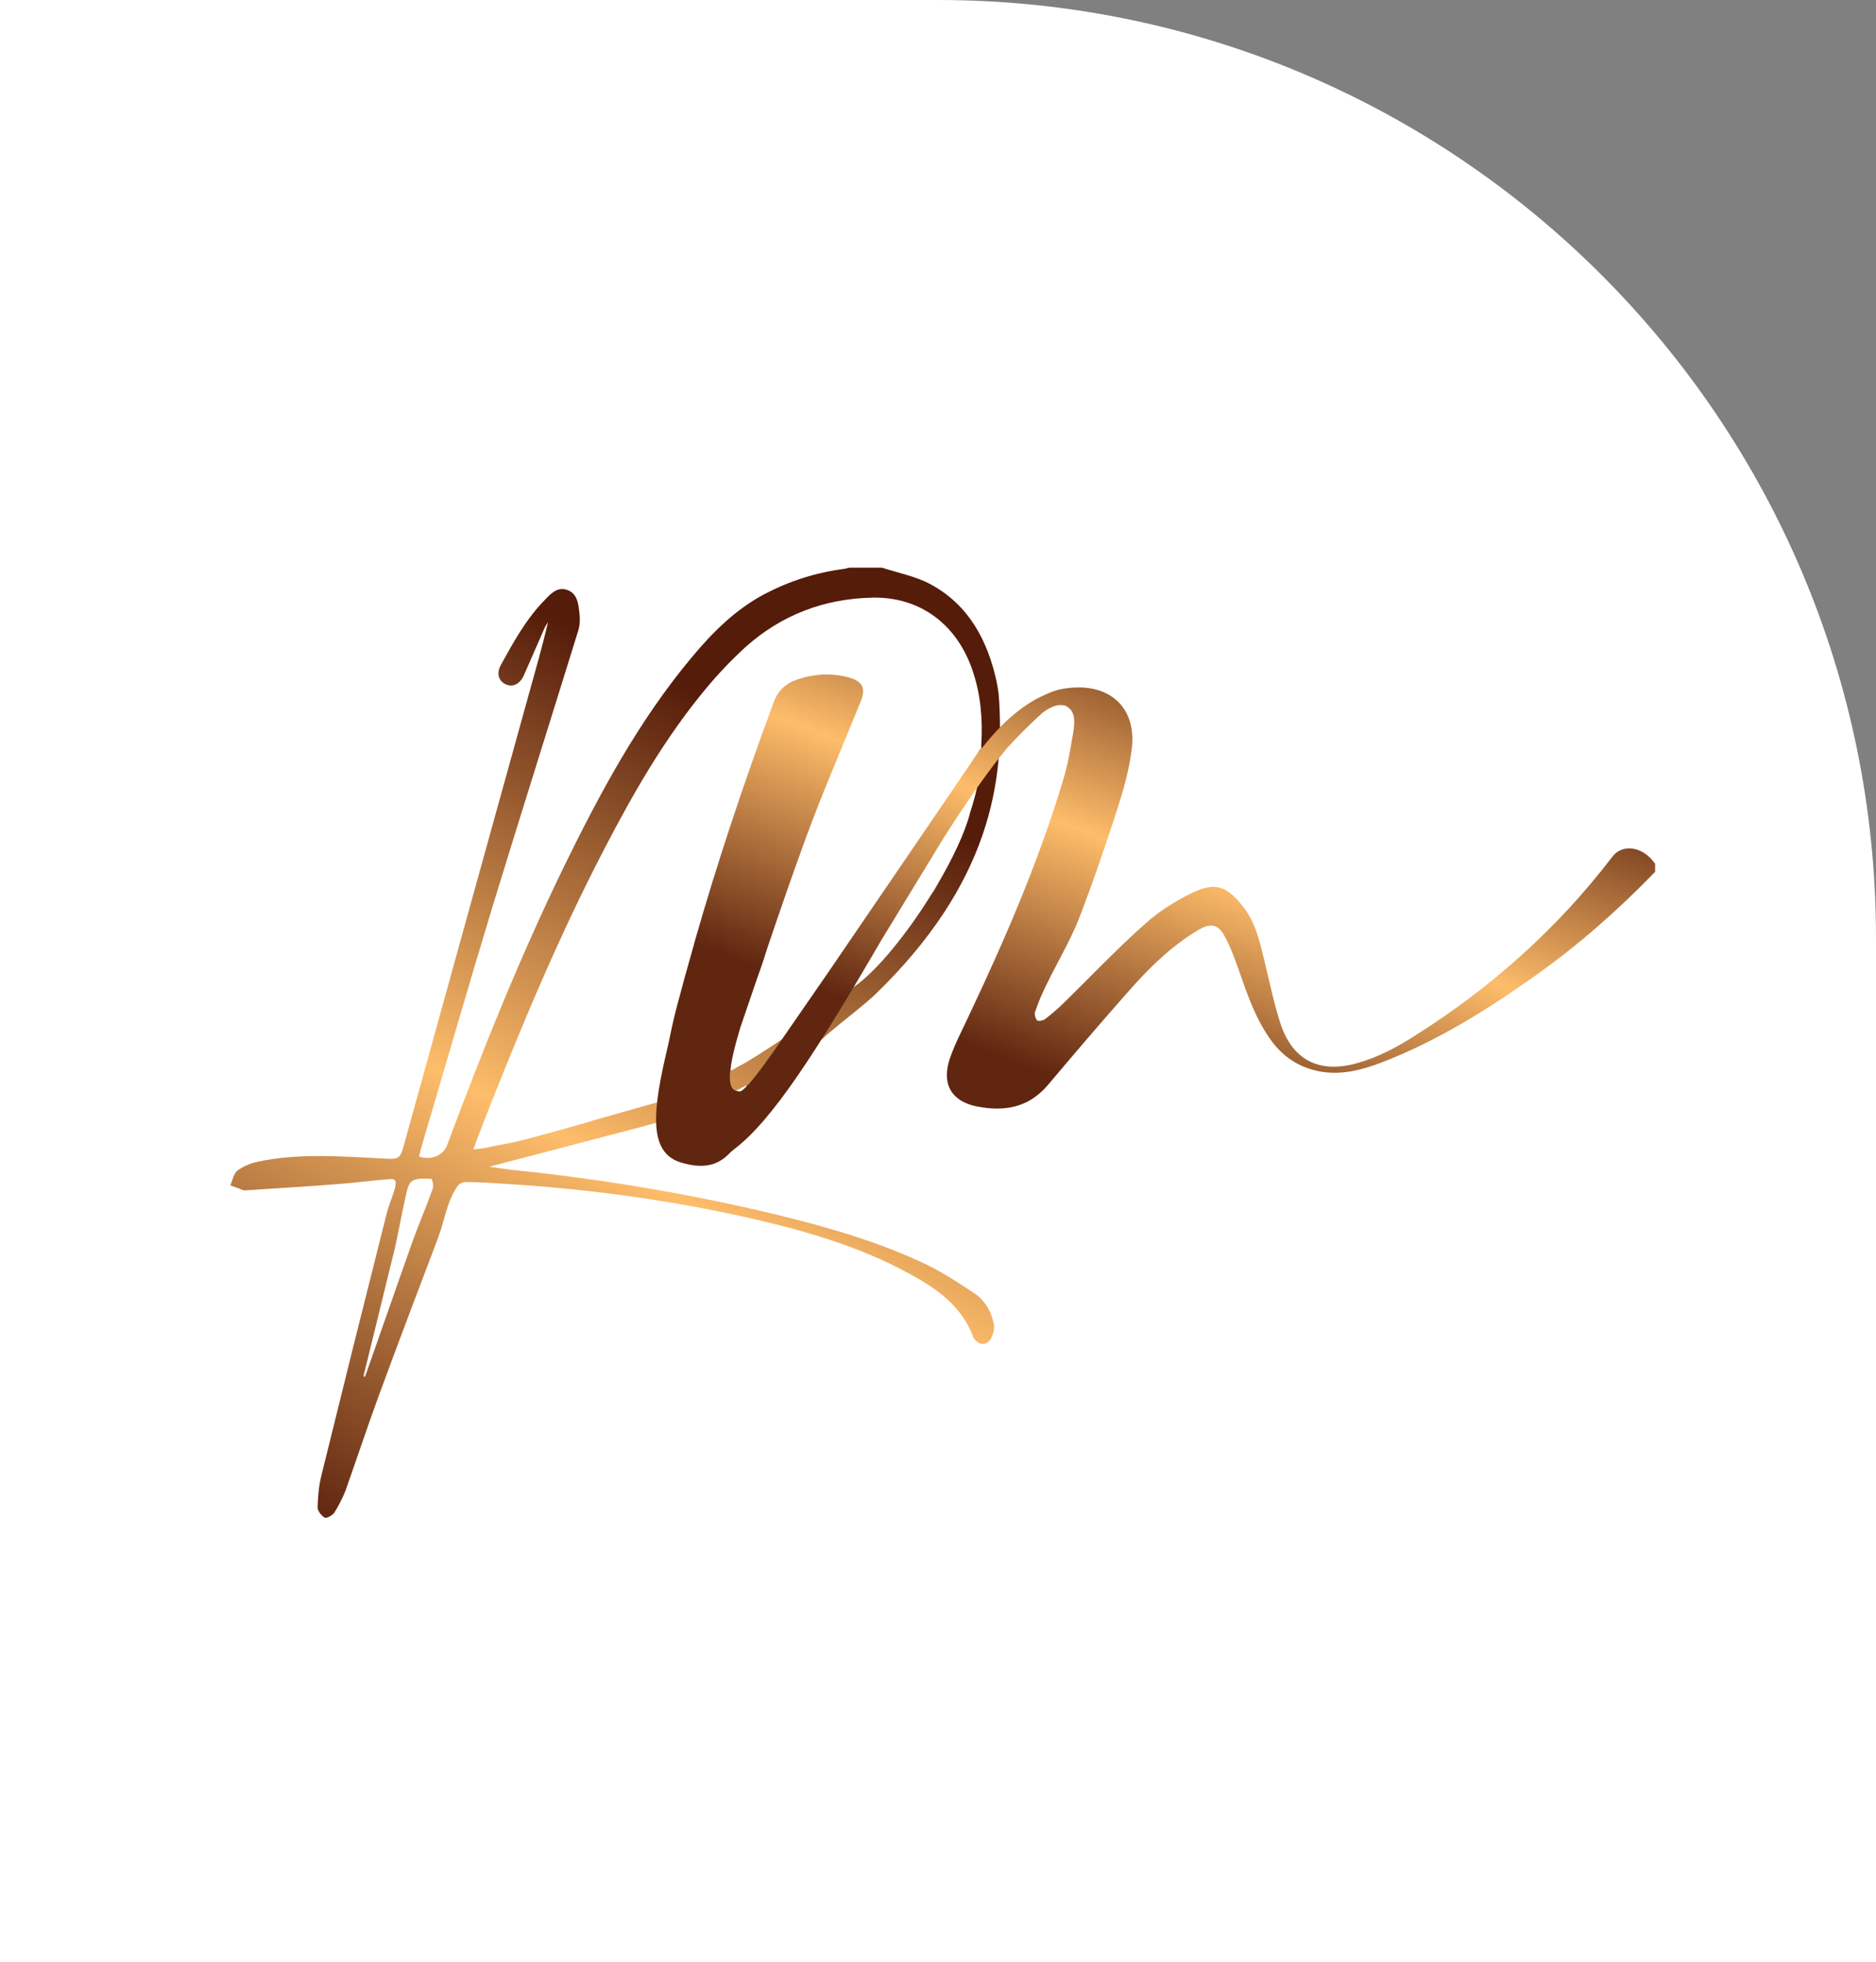
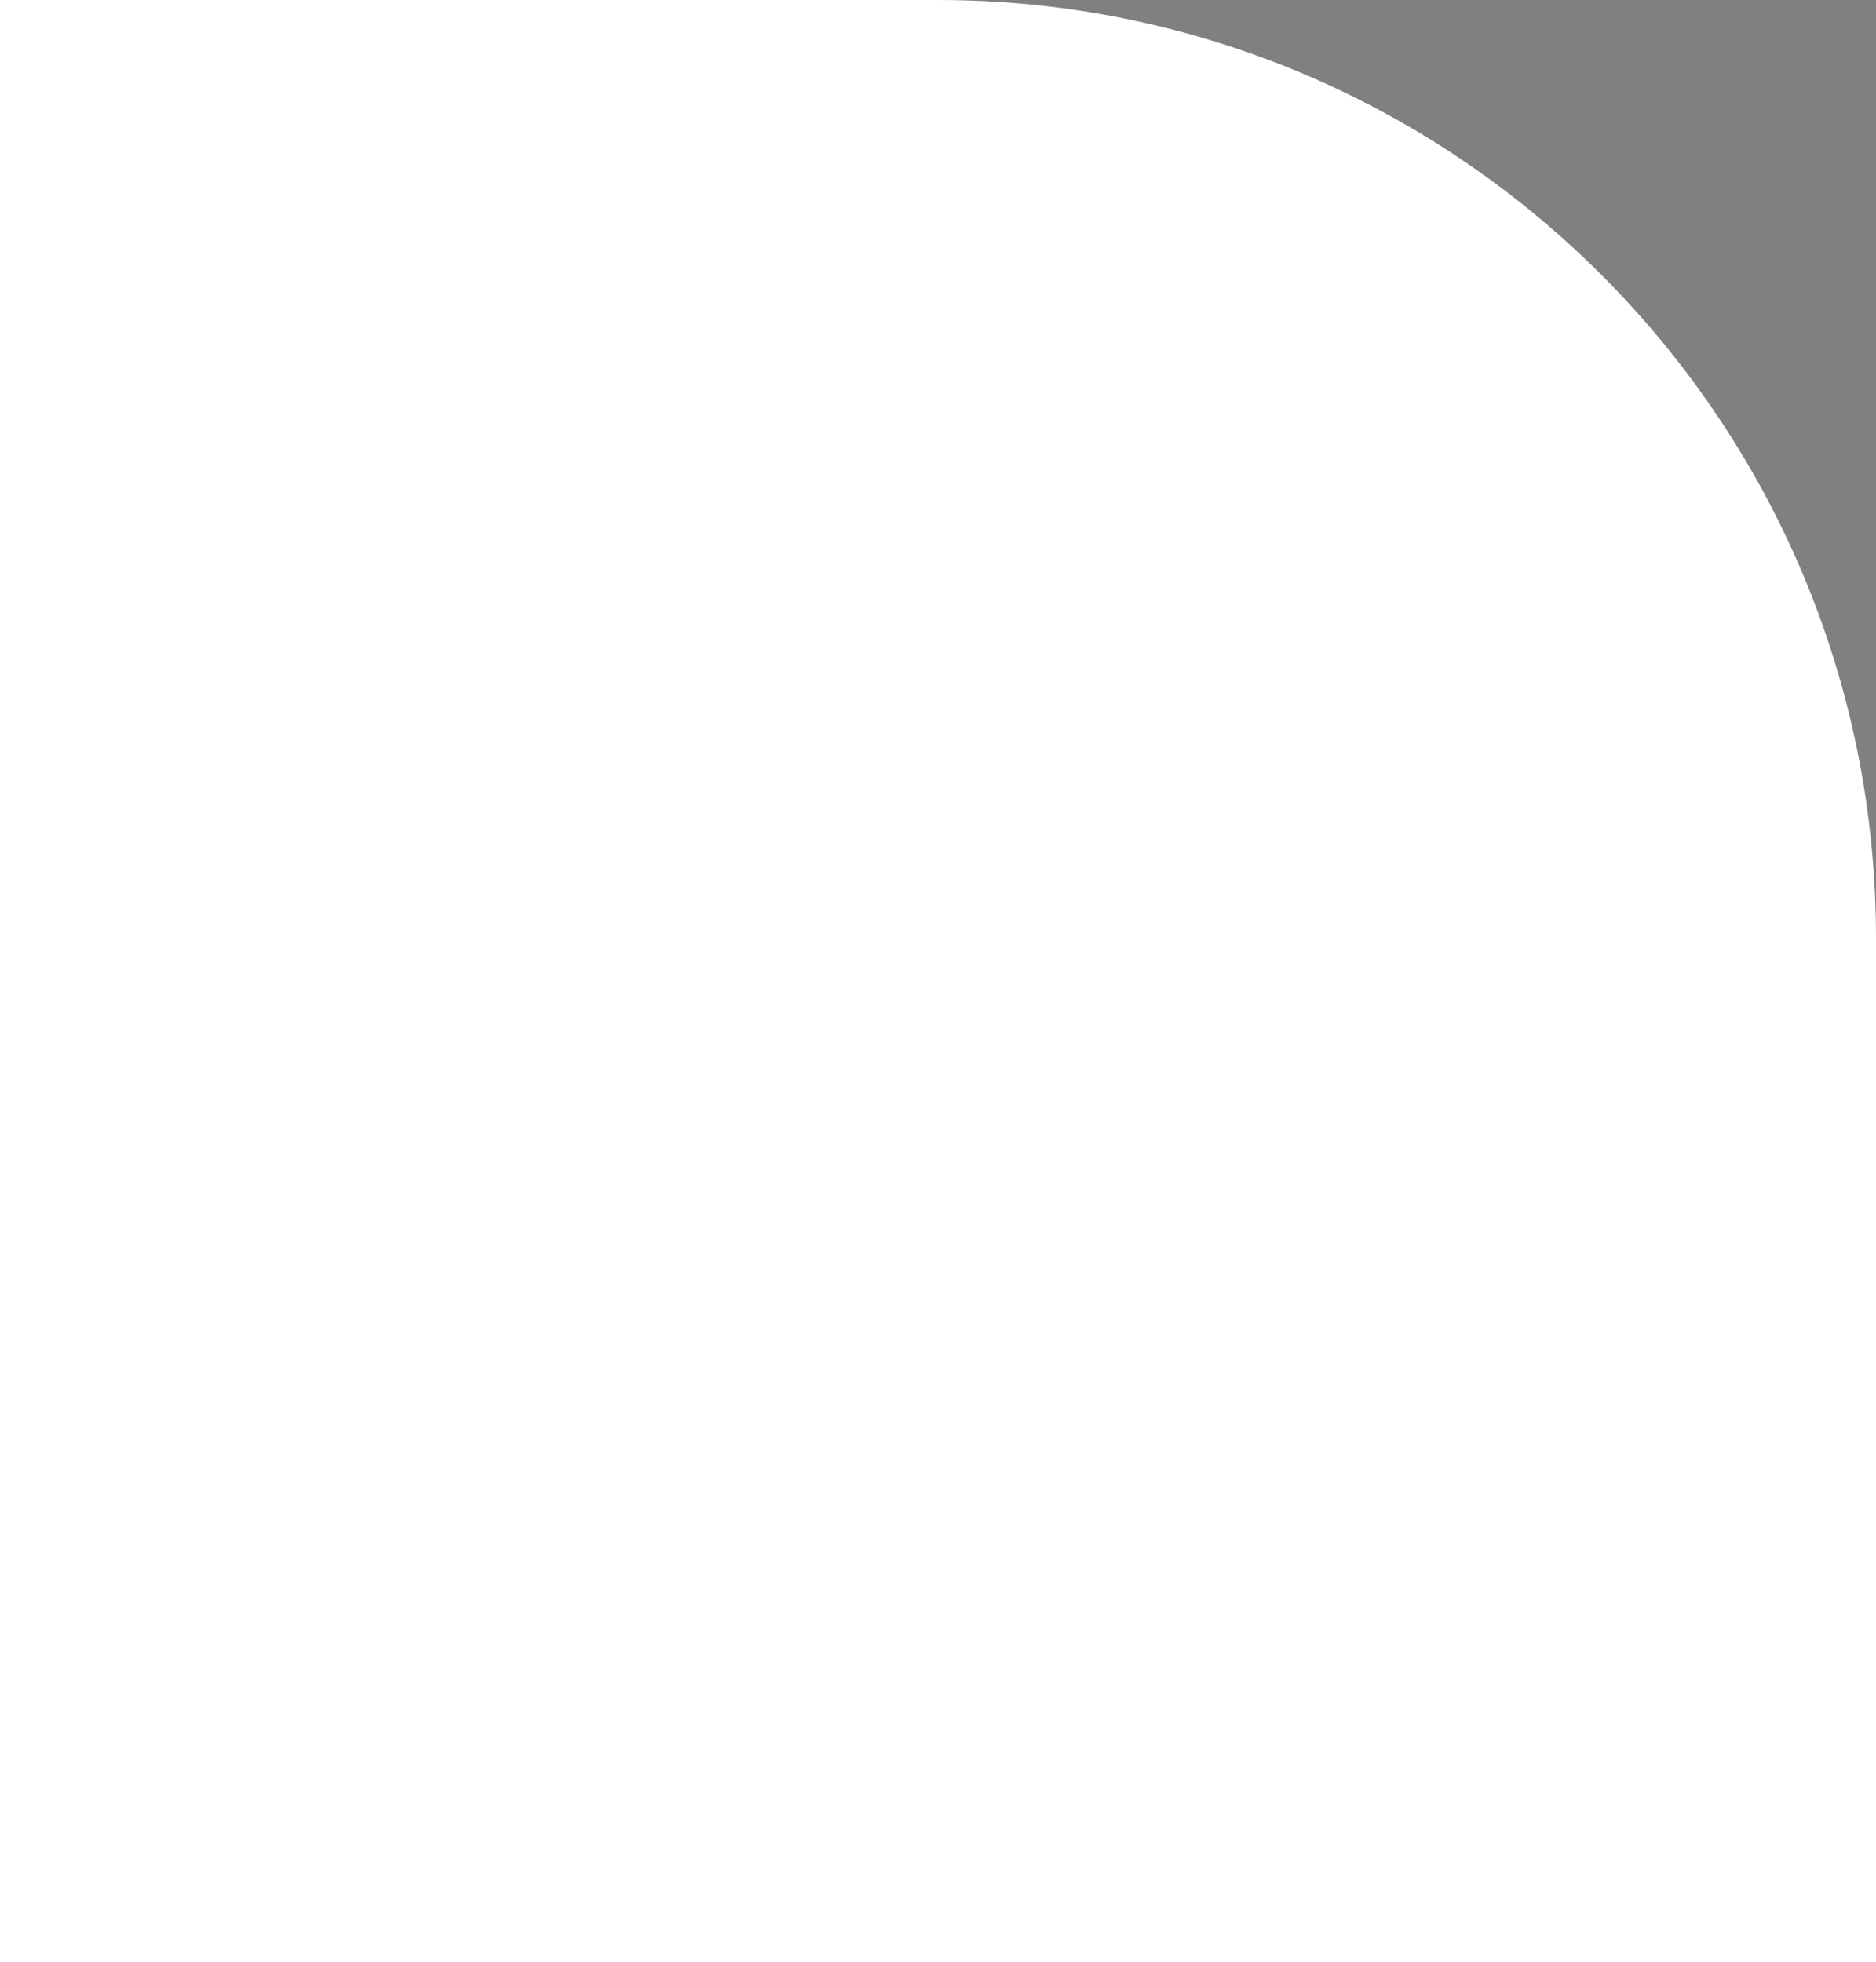
<svg xmlns="http://www.w3.org/2000/svg" width="152" height="159" viewBox="0 0 152 159" fill="none">
  <rect x="0" y="0" width="152" height="159" fill="#808080" stroke="none" />
  <path d="M0 0H76V0C117.974 0 152 34.026 152 76V79.5V159H0V0Z" fill="white" />
-   <path fill-rule="evenodd" clip-rule="evenodd" d="M80.526 107.308C80.599 107.673 80.453 108.183 80.259 108.524C79.919 109.058 79.311 109.01 78.946 108.499C78.898 108.451 78.849 108.402 78.849 108.329C77.779 105.485 75.348 104.075 72.869 102.787C68.736 100.672 64.263 99.481 59.742 98.484C53.543 97.147 47.271 96.32 40.926 95.931C39.857 95.859 38.763 95.786 37.693 95.786C37.45 95.786 37.134 95.98 37.013 96.199C36.186 97.439 36.016 98.921 35.505 100.283C33.852 104.634 32.199 108.986 30.595 113.361C29.695 115.841 28.869 118.32 27.994 120.8C27.751 121.408 27.435 122.015 27.094 122.574C26.948 122.793 26.462 123.061 26.316 122.988C26.049 122.842 25.733 122.429 25.733 122.161C25.757 121.286 25.83 120.387 26.049 119.536C27.775 112.51 29.525 105.485 31.3 98.46C31.47 97.73 31.786 97.05 31.98 96.345C32.175 95.615 32.053 95.494 31.349 95.567C29.89 95.688 28.456 95.883 26.997 95.98C24.615 96.174 22.208 96.296 19.826 96.466C19.802 96.466 19.777 96.466 19.753 96.466C19.396 96.32 19.032 96.183 18.659 96.053C18.854 95.64 18.926 95.081 19.267 94.838C19.729 94.497 20.336 94.254 20.92 94.132C24.177 93.452 27.459 93.695 30.741 93.865C32.418 93.962 32.394 94.011 32.807 92.504C36.145 80.43 39.492 68.348 42.847 56.259C43.382 54.338 43.941 52.393 44.403 50.424C44.305 50.57 44.208 50.716 44.135 50.862C43.568 52.158 43.001 53.455 42.434 54.751C42.117 55.432 41.534 55.724 40.975 55.456C40.367 55.165 40.221 54.557 40.586 53.876C41.607 52.029 42.628 50.157 44.135 48.625C44.621 48.115 45.156 47.532 45.934 47.799C46.736 48.066 46.858 48.844 46.931 49.549C47.004 50.035 47.004 50.594 46.858 51.081C44.548 58.544 42.191 66.007 39.905 73.47C37.985 79.79 36.162 86.135 34.29 92.455C34.168 92.868 34.047 93.306 33.95 93.719C34.995 94.06 35.943 93.622 36.259 92.723C39.079 85.138 42.093 77.651 45.618 70.382C48.559 64.354 51.72 58.446 56.047 53.269C57.724 51.251 59.596 49.379 61.954 48.139C63.996 47.07 66.135 46.389 68.42 46.097C68.566 46.073 68.688 46.024 68.809 46C69.701 46 70.584 46 71.459 46C72.796 46.438 74.23 46.705 75.421 47.361C78.509 49.039 80.016 51.907 80.745 55.213C80.81 55.554 80.867 55.894 80.915 56.234C81.45 63.162 80.283 71.598 70.778 80.714C69.587 81.783 68.274 82.756 67.059 83.801C66.945 83.898 66.832 84.004 66.719 84.117C64.579 85.673 62.44 86.961 60.422 87.982C60.228 88.079 59.742 88.347 59.547 88.42C56.946 89.684 54.588 90.535 52.789 91.094C51.655 91.402 50.52 91.702 49.386 91.993C46.153 92.844 42.92 93.695 39.638 94.546C40.27 94.643 40.829 94.716 41.388 94.789C48.827 95.543 56.168 96.782 63.437 98.557C67.448 99.553 71.41 100.72 75.154 102.519C76.442 103.151 77.658 103.954 78.873 104.756C79.797 105.339 80.308 106.263 80.526 107.308ZM34.946 95.518C34.436 95.518 33.828 95.445 33.415 95.688C33.099 95.859 32.977 96.466 32.88 96.904C32.54 98.362 32.297 99.845 31.956 101.304C31.13 104.707 30.279 108.11 29.452 111.514C29.485 111.53 29.517 111.554 29.55 111.587C29.598 111.489 29.647 111.392 29.671 111.295C30.911 107.794 32.102 104.318 33.342 100.842C33.877 99.31 34.533 97.828 35.068 96.296C35.165 96.053 34.995 95.518 34.946 95.518ZM39.103 93.063C40.343 92.796 41.631 92.601 42.847 92.261C44.548 91.807 46.242 91.337 47.928 90.851C47.944 90.851 47.952 90.843 47.952 90.826C49.508 90.389 51.055 89.951 52.595 89.514C52.814 89.465 53.47 89.271 53.81 89.125C57.214 87.982 58.429 87.229 59.912 86.378C61.127 85.794 66.5 82.197 69.247 79.936C71.119 78.599 73.501 75.633 75.421 72.546C75.567 72.303 75.665 72.181 75.665 72.181C75.665 72.181 75.737 72.06 75.859 71.841C77.172 69.629 78.217 67.416 78.606 65.836C79.189 64.062 79.603 62.141 79.505 60.367C79.627 58.373 79.481 56.404 78.849 54.484C77.609 50.643 74.595 48.358 70.705 48.431C66.816 48.504 63.34 49.817 60.422 52.418C59.304 53.439 58.235 54.557 57.262 55.724C53.932 59.711 51.355 64.183 48.973 68.778C45.253 75.925 42.166 83.339 39.225 90.826C38.933 91.556 38.666 92.285 38.35 93.136C38.69 93.112 38.884 93.087 39.103 93.063Z" fill="url(#paint0_linear_376_14)" />
-   <path d="M133.642 69.459C132.67 68.535 131.333 68.51 130.652 69.41C126.179 75.269 120.758 80.082 114.535 83.996C113.125 84.895 111.594 85.697 110.014 86.135C107.096 86.986 104.811 86.086 103.766 82.999C103.207 81.297 102.867 79.547 102.429 77.797C102.064 76.265 101.7 74.685 100.679 73.421C99.366 71.768 98.442 71.452 96.546 72.376C95.16 73.056 93.823 73.907 92.705 74.928C90.469 76.921 88.403 79.109 86.263 81.2C85.777 81.686 85.242 82.148 84.707 82.561C84.537 82.707 84.124 82.78 84.027 82.683C83.881 82.513 83.784 82.148 83.881 81.954C84.124 81.224 84.44 80.495 84.78 79.814C85.631 78.04 86.652 76.362 87.382 74.539C88.524 71.598 89.545 68.608 90.517 65.593C91.052 63.965 91.514 62.287 91.709 60.586C92.073 57.255 89.812 55.31 86.433 55.772C85.801 55.845 85.218 56.04 84.659 56.307C83.2 56.939 81.401 58.228 79.457 60.756C79.457 60.707 79.449 60.65 79.432 60.586C79.384 60.731 79.311 60.853 79.238 60.975C79.011 61.315 78.784 61.655 78.557 61.996C77.658 63.333 69.806 74.831 67.059 78.866C65.843 80.617 64.628 82.375 63.413 84.141C63.429 84.125 63.437 84.117 63.437 84.117C62.343 85.697 61.322 87.131 60.641 87.885C60.609 87.901 60.568 87.917 60.52 87.934C60.504 87.982 60.479 88.031 60.447 88.079C60.252 88.274 60.106 88.395 59.985 88.444C59.969 88.444 59.944 88.444 59.912 88.444C59.572 88.395 59.013 88.395 59.158 86.815C59.191 86.799 59.215 86.783 59.231 86.767C59.215 86.751 59.199 86.734 59.183 86.718C59.256 85.965 59.499 84.871 59.985 83.266C60.439 81.937 60.892 80.608 61.346 79.279C61.711 78.283 61.978 77.456 62.197 76.751C63.194 73.81 64.215 70.844 65.284 67.927C66.646 64.208 68.226 60.586 69.709 56.915C70.195 55.772 69.903 55.189 68.688 54.873C67.326 54.533 65.965 54.605 64.652 55.043C63.704 55.359 63.048 55.918 62.683 56.915C60.301 63.357 58.113 69.872 56.241 76.46C56.241 76.46 56.241 76.468 56.241 76.484C55.739 78.234 55.253 80.001 54.783 81.783C54.54 82.756 54.321 83.752 54.126 84.725C52.838 90.097 52.473 93.525 55.342 94.254C56.752 94.643 58.04 94.594 59.11 93.452C59.231 93.33 59.353 93.233 59.499 93.112C62.537 90.826 66.111 85.284 71.435 76.144C73.104 73.405 74.773 70.666 76.442 67.927C78.436 64.791 80.186 62.312 81.669 60.537C82.568 59.565 83.492 58.641 84.489 57.741C84.521 57.725 84.553 57.701 84.586 57.669C85.218 57.231 85.745 57.061 86.166 57.158C86.182 57.158 86.198 57.158 86.215 57.158C86.215 57.158 86.223 57.158 86.239 57.158C86.32 57.19 86.401 57.231 86.482 57.279C87.163 57.717 87.066 58.592 86.968 59.297C86.749 60.561 86.555 61.825 86.19 63.041C84.246 69.556 81.572 75.803 78.679 81.929C78.095 83.218 77.415 84.457 76.953 85.794C76.272 87.861 77.099 89.246 79.141 89.66C81.329 90.097 83.298 89.781 84.853 87.982C86.968 85.478 89.083 82.999 91.247 80.544C92.973 78.575 94.82 76.703 97.13 75.341C98.126 74.758 98.734 74.904 99.269 75.949C99.682 76.727 99.998 77.553 100.29 78.38C100.995 80.373 101.651 82.415 102.891 84.166C103.863 85.576 105.176 86.475 106.878 86.815C108.628 87.156 110.305 86.718 111.91 86.11C116.48 84.36 120.564 81.783 124.502 78.988C127.978 76.508 131.138 73.713 134.104 70.65V69.993C133.958 69.823 133.812 69.604 133.642 69.459Z" fill="url(#paint1_linear_376_14)" />
  <defs>
    <linearGradient id="paint0_linear_376_14" x1="121.39" y1="77.821" x2="76.102" y2="163.001" gradientUnits="userSpaceOnUse">
      <stop offset="0.118" stop-color="#551C0A" />
      <stop offset="0.5" stop-color="#FEBD6A" />
      <stop offset="0.879" stop-color="#602610" />
    </linearGradient>
    <linearGradient id="paint1_linear_376_14" x1="119.324" y1="51.591" x2="101.432" y2="99.845" gradientUnits="userSpaceOnUse">
      <stop offset="0.118" stop-color="#551C0A" />
      <stop offset="0.5" stop-color="#FEBD6A" />
      <stop offset="0.879" stop-color="#602610" />
    </linearGradient>
  </defs>
</svg>